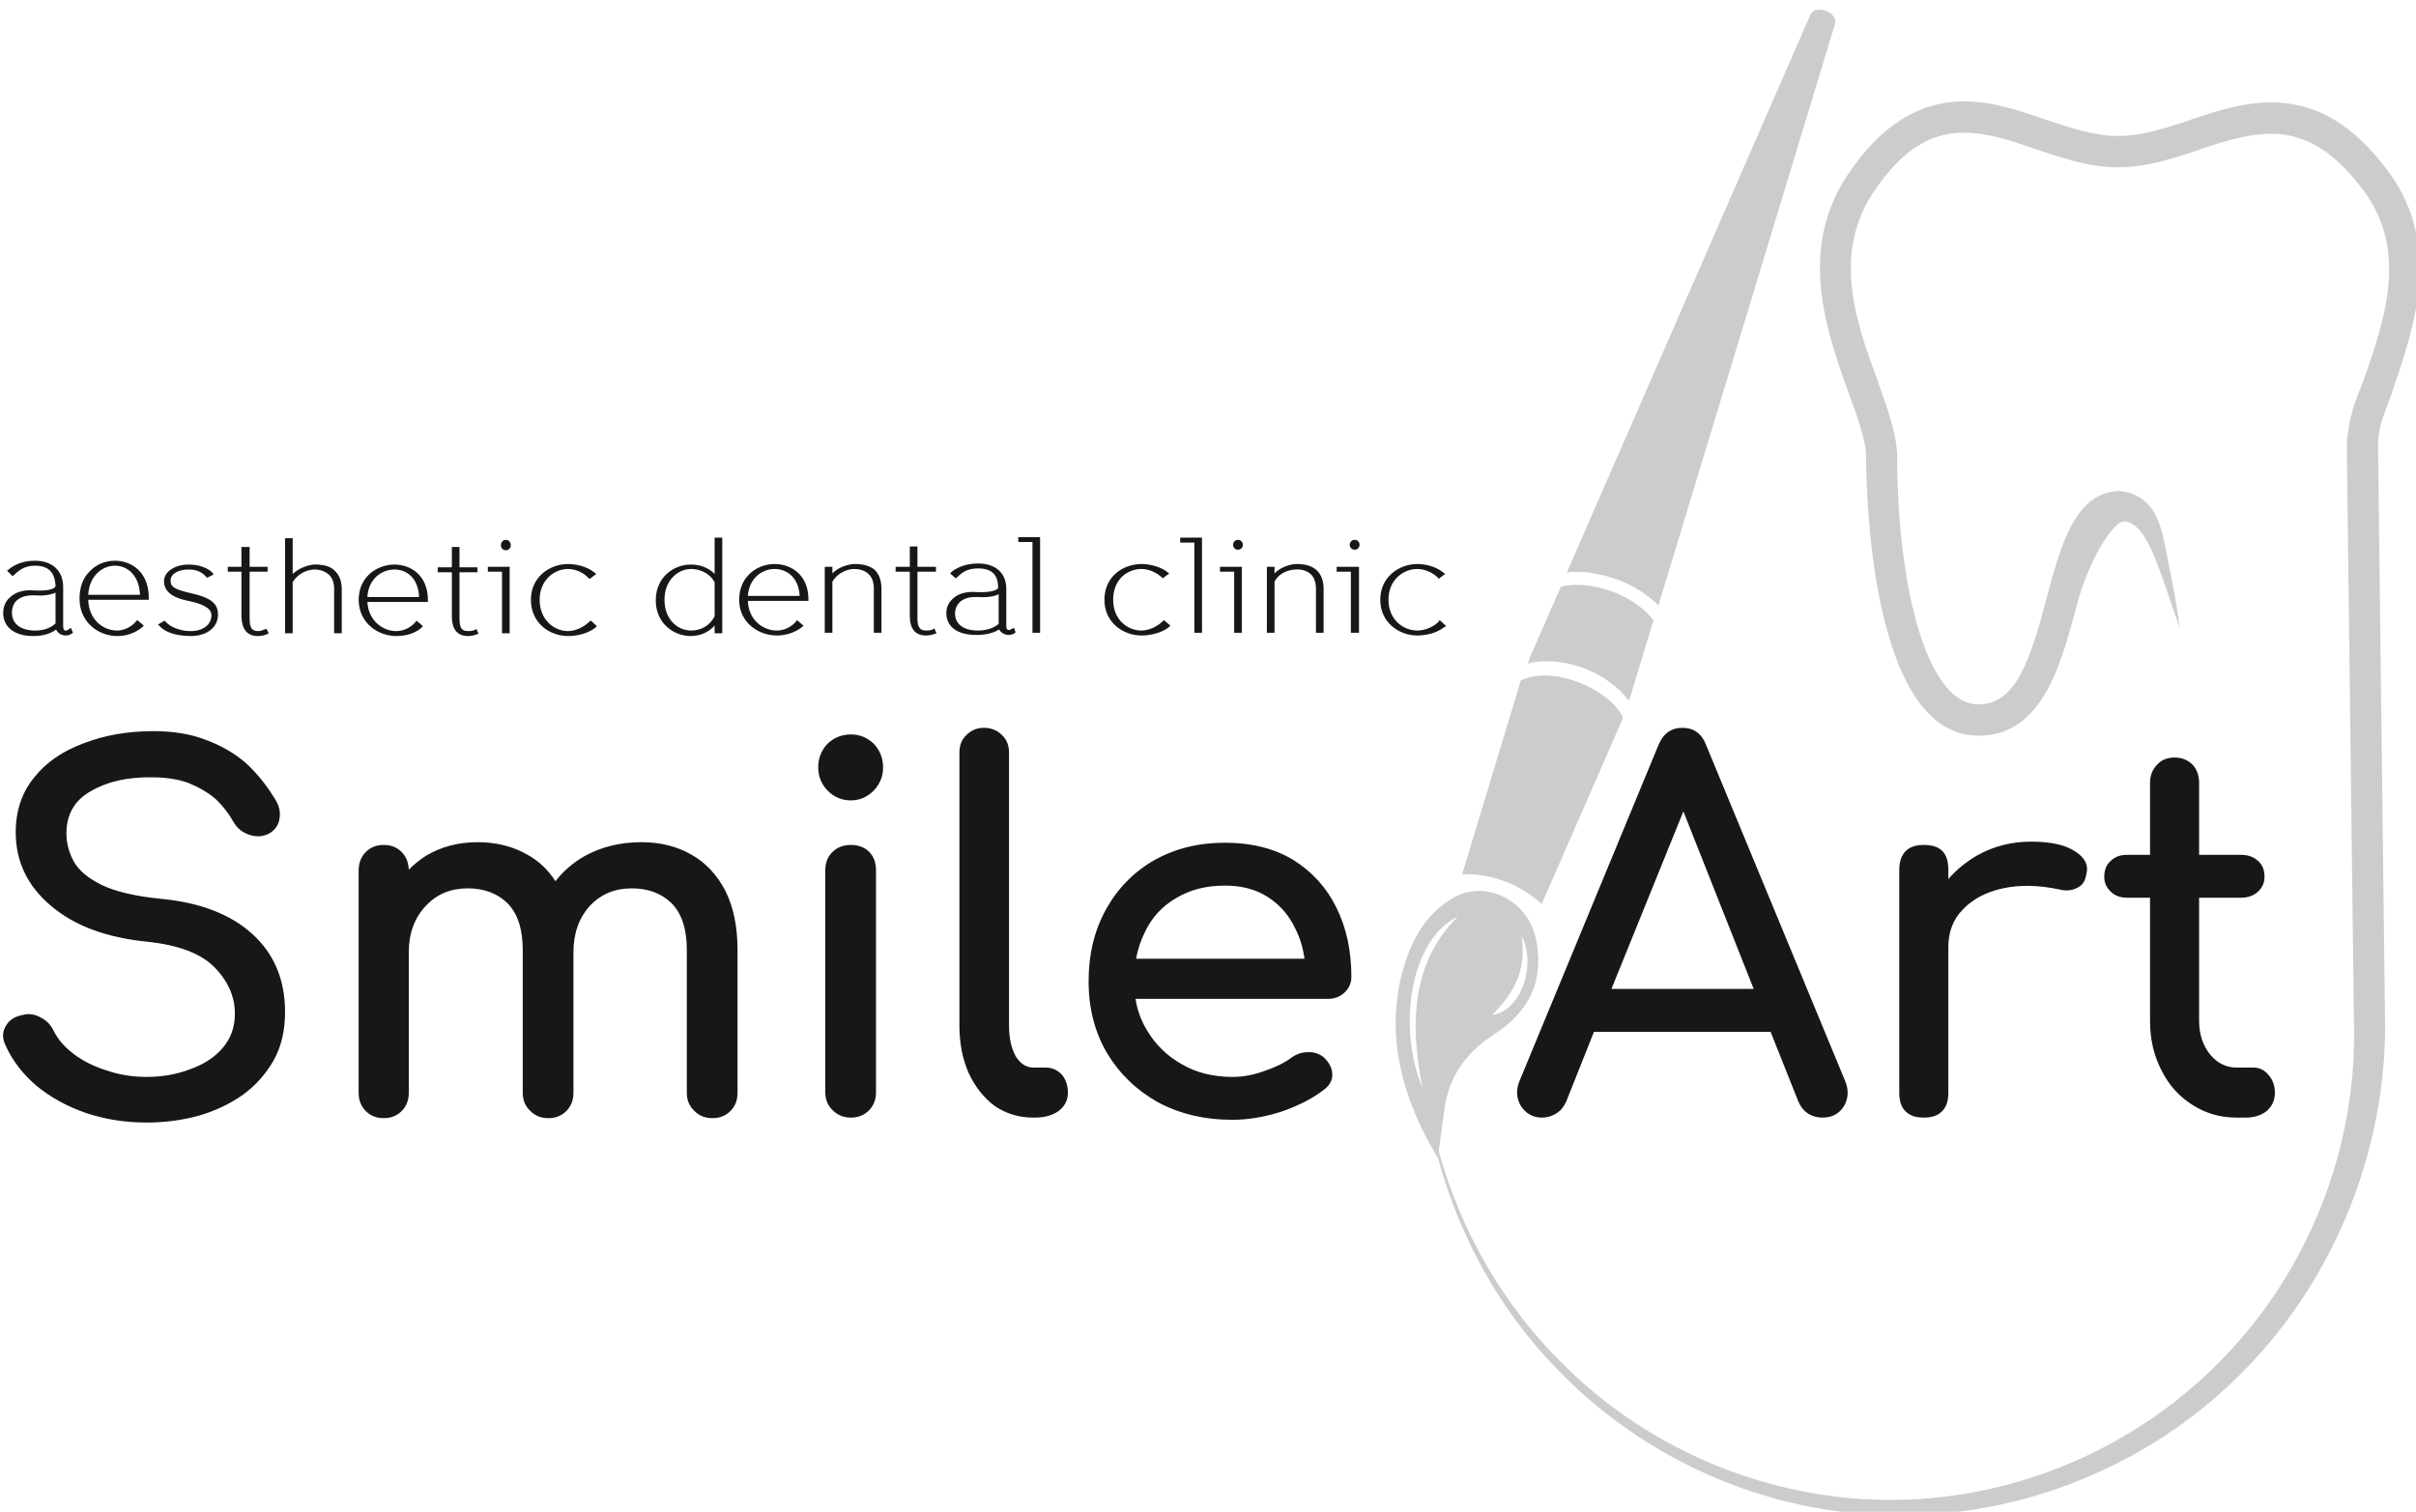
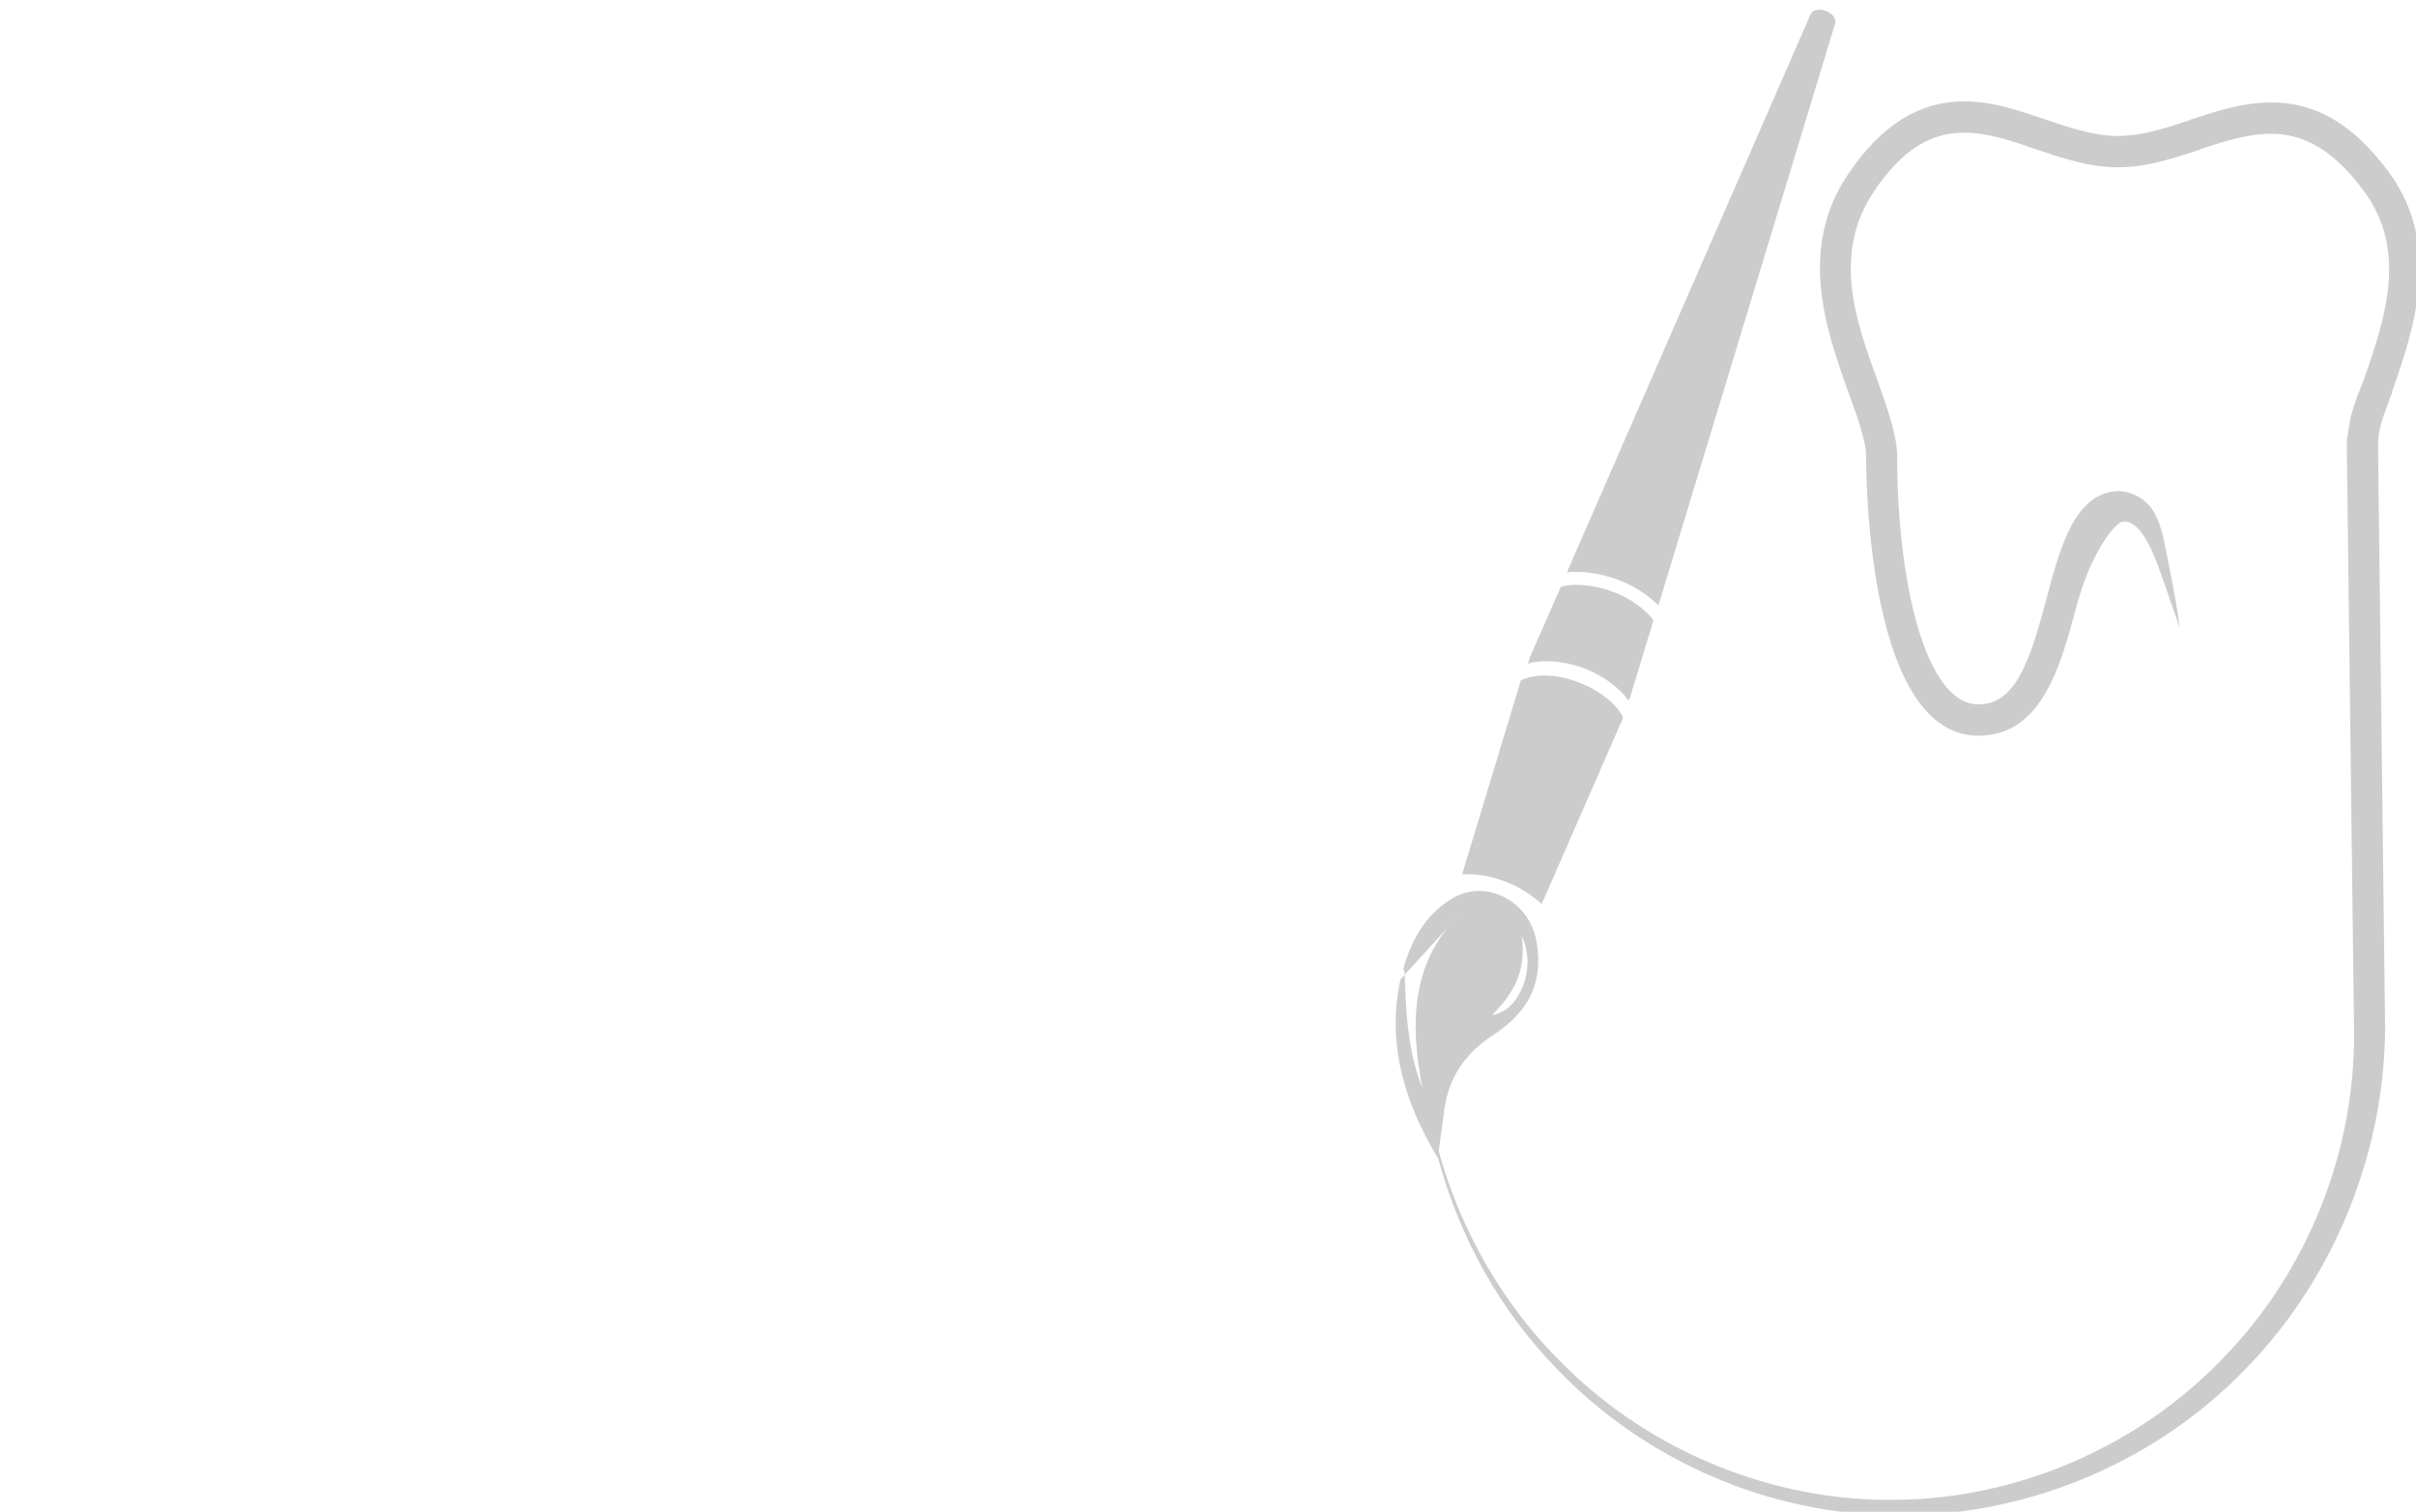
<svg xmlns="http://www.w3.org/2000/svg" width="139" height="87" viewBox="0 0 139 87" fill="none">
  <g clip-path="url(#clip0_340_127)">
-     <path fill-rule="evenodd" clip-rule="evenodd" d="M8.433 64.601C7.22 64.601 6.07 64.422 4.983 64.064C3.875 63.684 2.913 63.157 2.097 62.482C1.303 61.807 0.707 61.026 0.309 60.141C0.121 59.74 0.132 59.371 0.341 59.033C0.529 58.696 0.864 58.485 1.345 58.401C1.679 58.316 2.014 58.369 2.348 58.559C2.683 58.728 2.934 58.991 3.101 59.35C3.331 59.814 3.707 60.246 4.23 60.647C4.753 61.048 5.38 61.364 6.112 61.596C6.844 61.849 7.617 61.976 8.433 61.976C9.332 61.976 10.168 61.828 10.942 61.533C11.716 61.258 12.333 60.858 12.793 60.331C13.274 59.782 13.514 59.118 13.514 58.337C13.514 57.346 13.117 56.45 12.322 55.648C11.549 54.868 10.263 54.383 8.464 54.193C6.122 53.961 4.282 53.276 2.944 52.137C1.585 50.998 0.905 49.585 0.905 47.897C0.905 46.653 1.261 45.599 1.972 44.734C2.662 43.869 3.613 43.215 4.826 42.772C6.018 42.308 7.356 42.076 8.841 42.076C9.991 42.076 10.994 42.245 11.852 42.583C12.709 42.899 13.462 43.331 14.11 43.88C14.737 44.449 15.291 45.124 15.772 45.904C16.044 46.305 16.149 46.695 16.086 47.075C16.044 47.433 15.866 47.718 15.553 47.929C15.197 48.14 14.81 48.182 14.392 48.056C13.974 47.929 13.66 47.687 13.451 47.328C13.138 46.78 12.772 46.316 12.354 45.936C11.914 45.577 11.402 45.282 10.817 45.05C10.231 44.839 9.541 44.734 8.747 44.734C7.346 44.713 6.175 44.976 5.234 45.525C4.293 46.052 3.822 46.864 3.822 47.961C3.822 48.53 3.969 49.078 4.261 49.606C4.554 50.112 5.087 50.555 5.861 50.934C6.656 51.314 7.785 51.578 9.248 51.725C11.507 51.936 13.263 52.611 14.518 53.75C15.772 54.889 16.4 56.386 16.4 58.242C16.4 59.318 16.18 60.246 15.741 61.026C15.281 61.828 14.685 62.492 13.953 63.02C13.2 63.547 12.343 63.948 11.381 64.222C10.44 64.475 9.458 64.601 8.433 64.601ZM42.432 54.668V62.893C42.432 63.315 42.296 63.663 42.025 63.937C41.753 64.211 41.408 64.348 40.989 64.348C40.571 64.348 40.226 64.211 39.955 63.937C39.662 63.663 39.515 63.315 39.515 62.893V54.668C39.515 53.465 39.223 52.569 38.637 51.978C38.052 51.409 37.288 51.124 36.348 51.124C35.365 51.124 34.56 51.462 33.932 52.137C33.305 52.833 32.992 53.718 32.992 54.794V62.893C32.992 63.315 32.856 63.663 32.584 63.937C32.312 64.211 31.967 64.348 31.549 64.348C31.131 64.348 30.785 64.211 30.514 63.937C30.221 63.663 30.075 63.315 30.075 62.893V54.668C30.075 53.465 29.782 52.569 29.196 51.978C28.611 51.409 27.848 51.124 26.907 51.124C25.924 51.124 25.119 51.462 24.492 52.137C23.843 52.833 23.519 53.718 23.519 54.794V62.893C23.519 63.315 23.384 63.663 23.112 63.937C22.84 64.211 22.495 64.348 22.077 64.348C21.658 64.348 21.313 64.211 21.042 63.937C20.77 63.663 20.634 63.315 20.634 62.893V50.112C20.634 49.669 20.77 49.31 21.042 49.036C21.313 48.762 21.658 48.625 22.077 48.625C22.495 48.625 22.84 48.762 23.112 49.036C23.363 49.289 23.498 49.627 23.519 50.049C23.812 49.753 24.136 49.49 24.492 49.258C25.37 48.73 26.363 48.467 27.471 48.467C28.559 48.467 29.52 48.709 30.357 49.194C31.005 49.553 31.538 50.059 31.956 50.713C32.416 50.123 32.981 49.637 33.65 49.258C34.612 48.73 35.699 48.467 36.912 48.467C37.999 48.467 38.961 48.709 39.798 49.194C40.613 49.658 41.261 50.355 41.742 51.282C42.202 52.211 42.432 53.339 42.432 54.668ZM48.956 64.317C48.538 64.317 48.193 64.18 47.921 63.905C47.628 63.631 47.482 63.283 47.482 62.861V50.08C47.482 49.637 47.628 49.279 47.921 49.005C48.193 48.752 48.538 48.625 48.956 48.625C49.374 48.625 49.719 48.752 49.991 49.005C50.263 49.279 50.399 49.637 50.399 50.08V62.861C50.399 63.283 50.263 63.631 49.991 63.905C49.719 64.18 49.374 64.317 48.956 64.317ZM48.956 46.062C48.433 46.062 47.984 45.873 47.608 45.493C47.252 45.113 47.074 44.67 47.074 44.164C47.074 43.637 47.252 43.184 47.608 42.804C47.984 42.445 48.433 42.266 48.956 42.266C49.458 42.266 49.897 42.445 50.273 42.804C50.629 43.184 50.807 43.637 50.807 44.164C50.807 44.67 50.629 45.113 50.273 45.493C49.897 45.873 49.458 46.062 48.956 46.062ZM59.463 64.317C58.627 64.317 57.885 64.095 57.236 63.652C56.609 63.188 56.107 62.556 55.731 61.754C55.376 60.953 55.198 60.035 55.198 59.002V43.31C55.198 42.888 55.334 42.551 55.605 42.298C55.877 42.024 56.212 41.886 56.609 41.886C57.027 41.886 57.372 42.024 57.644 42.298C57.916 42.551 58.052 42.888 58.052 43.31V59.002C58.052 59.719 58.177 60.309 58.428 60.773C58.7 61.216 59.045 61.438 59.463 61.438H60.153C60.53 61.438 60.843 61.575 61.094 61.849C61.324 62.123 61.439 62.471 61.439 62.893C61.439 63.315 61.262 63.663 60.906 63.937C60.551 64.19 60.091 64.317 59.526 64.317H59.463ZM76.4 57.483H65.329C65.433 58.137 65.653 58.738 65.987 59.286C66.468 60.109 67.137 60.763 67.995 61.248C68.831 61.733 69.803 61.976 70.912 61.976C71.518 61.976 72.135 61.86 72.762 61.628C73.389 61.417 73.902 61.164 74.299 60.868C74.592 60.657 74.905 60.552 75.24 60.552C75.574 60.531 75.878 60.626 76.149 60.837C76.463 61.132 76.63 61.448 76.651 61.786C76.672 62.144 76.515 62.45 76.181 62.703C75.533 63.209 74.717 63.631 73.734 63.969C72.751 64.285 71.811 64.443 70.912 64.443C69.301 64.443 67.869 64.106 66.615 63.431C65.381 62.735 64.409 61.796 63.698 60.615C62.987 59.413 62.631 58.032 62.631 56.471C62.631 54.91 62.966 53.529 63.635 52.327C64.304 51.124 65.224 50.186 66.395 49.511C67.587 48.836 68.946 48.498 70.472 48.498C71.999 48.498 73.306 48.825 74.393 49.479C75.48 50.154 76.306 51.061 76.871 52.2C77.456 53.36 77.749 54.699 77.749 56.218C77.749 56.576 77.613 56.882 77.341 57.135C77.09 57.367 76.777 57.483 76.4 57.483ZM65.862 53.655C65.632 54.119 65.465 54.625 65.36 55.174H75.052C74.968 54.541 74.79 53.961 74.518 53.434C74.163 52.675 73.64 52.073 72.95 51.63C72.281 51.188 71.455 50.966 70.472 50.966C69.385 50.966 68.444 51.209 67.65 51.694C66.855 52.158 66.259 52.812 65.862 53.655ZM106.071 63.684C105.8 64.106 105.392 64.317 104.848 64.317C104.555 64.317 104.284 64.243 104.033 64.095C103.782 63.926 103.594 63.694 103.468 63.399L101.868 59.381H91.706L90.107 63.399C89.96 63.716 89.762 63.948 89.511 64.095C89.26 64.243 88.999 64.317 88.727 64.317C88.204 64.317 87.796 64.095 87.503 63.652C87.232 63.188 87.211 62.693 87.441 62.165L95.407 42.899C95.679 42.224 96.139 41.886 96.787 41.886C97.457 41.886 97.916 42.224 98.167 42.899L106.165 62.229C106.375 62.756 106.343 63.241 106.071 63.684ZM100.896 56.914L96.85 46.695L92.71 56.914H100.896ZM120.029 50.333C119.987 50.608 119.882 50.819 119.715 50.966C119.548 51.093 119.36 51.177 119.15 51.219C118.941 51.261 118.722 51.251 118.492 51.188C117.279 50.934 116.192 50.913 115.23 51.124C114.268 51.335 113.505 51.736 112.94 52.327C112.376 52.896 112.093 53.624 112.093 54.509V62.893C112.093 63.357 111.978 63.705 111.748 63.937C111.518 64.19 111.163 64.317 110.682 64.317C110.222 64.317 109.877 64.201 109.647 63.969C109.396 63.737 109.271 63.378 109.271 62.893V50.049C109.271 49.585 109.396 49.226 109.647 48.973C109.877 48.741 110.222 48.625 110.682 48.625C111.163 48.625 111.518 48.741 111.748 48.973C111.978 49.205 112.093 49.564 112.093 50.049V50.587C112.553 50.059 113.107 49.606 113.756 49.226C114.697 48.699 115.732 48.435 116.861 48.435C117.99 48.435 118.837 48.625 119.401 49.005C119.966 49.363 120.175 49.806 120.029 50.333ZM130.881 62.893C130.881 63.315 130.724 63.663 130.41 63.937C130.097 64.19 129.689 64.317 129.187 64.317H128.685C127.744 64.317 126.898 64.074 126.145 63.589C125.371 63.104 124.775 62.44 124.357 61.596C123.918 60.752 123.698 59.803 123.698 58.749V51.662H122.381C121.984 51.662 121.67 51.546 121.44 51.314C121.189 51.082 121.064 50.797 121.064 50.46C121.064 50.059 121.189 49.753 121.44 49.542C121.67 49.31 121.984 49.194 122.381 49.194H123.698V45.05C123.698 44.628 123.834 44.28 124.106 44.006C124.357 43.732 124.692 43.595 125.11 43.595C125.528 43.595 125.873 43.732 126.145 44.006C126.396 44.28 126.521 44.628 126.521 45.05V49.194H128.936C129.334 49.194 129.658 49.31 129.909 49.542C130.159 49.753 130.285 50.059 130.285 50.46C130.285 50.797 130.159 51.082 129.909 51.314C129.658 51.546 129.334 51.662 128.936 51.662H126.521V58.749C126.521 59.508 126.73 60.151 127.148 60.678C127.567 61.185 128.079 61.438 128.685 61.438H129.658C129.992 61.438 130.274 61.575 130.504 61.849C130.755 62.123 130.881 62.471 130.881 62.893ZM4.073 36.129L4.199 36.413L4.105 36.477C4 36.54 3.896 36.572 3.791 36.572C3.54 36.572 3.321 36.445 3.226 36.224C3.007 36.413 2.568 36.603 1.909 36.603C0.843 36.603 0.184 36.097 0.184 35.275C0.184 34.926 0.309 34.61 0.56 34.389C0.895 34.072 1.345 33.935 1.909 33.977C2.411 34.009 3.007 33.977 3.164 33.788C3.185 33.767 3.195 33.745 3.195 33.724C3.164 32.933 2.787 32.554 2.003 32.554C1.407 32.554 1.062 32.839 0.811 33.092L0.717 33.155L0.404 32.839L0.498 32.775C0.686 32.617 1.156 32.269 2.003 32.269C3.007 32.269 3.634 32.839 3.634 33.788V36.002C3.634 36.287 3.728 36.287 3.791 36.287C3.854 36.287 3.916 36.255 3.948 36.224L4.073 36.129ZM2.003 34.262C1.94 34.262 1.888 34.262 1.846 34.262C1.47 34.262 1.167 34.368 0.937 34.578C0.78 34.737 0.686 34.99 0.686 35.243C0.686 35.907 1.188 36.287 2.035 36.287C2.662 36.287 3.038 36.034 3.195 35.876V34.104C2.881 34.262 2.38 34.294 2.003 34.262Z" fill="#171717" />
-     <path fill-rule="evenodd" clip-rule="evenodd" d="M8.559 34.325V34.515H5.077C5.108 35.686 5.955 36.287 6.739 36.287C7.116 36.287 7.555 36.097 7.837 35.749L7.9 35.686L8.276 36.002L8.182 36.097C7.806 36.413 7.304 36.603 6.739 36.603C5.704 36.603 4.575 35.844 4.575 34.452C4.575 33.819 4.763 33.281 5.14 32.902C5.516 32.49 6.049 32.269 6.614 32.269C7.555 32.269 8.527 32.902 8.559 34.325ZM8.057 34.23C7.994 32.997 7.241 32.554 6.614 32.554C5.893 32.554 5.14 33.123 5.077 34.23H8.057ZM12.542 35.369C12.542 36.097 11.915 36.603 10.974 36.603C9.907 36.603 9.374 36.255 9.186 36.034L9.092 35.939L9.468 35.717L9.531 35.781C9.75 36.034 10.284 36.319 10.974 36.319C11.695 36.319 12.165 35.939 12.165 35.401C12.165 34.926 11.444 34.705 10.817 34.578C9.907 34.389 9.437 34.041 9.437 33.44C9.437 32.902 10.064 32.49 10.848 32.49C11.758 32.49 12.165 32.902 12.197 32.933L12.291 33.06L11.915 33.25L11.852 33.187C11.601 32.902 11.287 32.775 10.848 32.775C10.252 32.775 9.813 33.028 9.813 33.408C9.813 33.756 10.001 33.914 10.974 34.136C12.134 34.389 12.542 34.737 12.542 35.369ZM15.333 36.192L15.459 36.445L15.333 36.508C15.271 36.54 15.082 36.603 14.832 36.603C14.225 36.603 13.911 36.224 13.89 35.464V32.902H13.106V32.617H13.89V31.478H14.361V32.617H15.396V32.902H14.361V35.559C14.361 35.717 14.361 35.907 14.424 36.065C14.486 36.224 14.612 36.319 14.832 36.319C15.02 36.319 15.145 36.255 15.208 36.224L15.333 36.192ZM19.254 32.839C19.526 33.092 19.662 33.45 19.662 33.914V36.445H19.223V33.883C19.223 33.524 19.118 33.25 18.909 33.06C18.689 32.87 18.407 32.775 18.062 32.775C17.529 32.807 17.09 33.092 16.839 33.503V36.445H16.4V30.972H16.839V33.028C17.152 32.744 17.56 32.554 18.031 32.49H18.344H18.313C18.721 32.522 19.034 32.617 19.254 32.839ZM24.617 34.452V34.642H21.136C21.198 35.717 22.014 36.319 22.798 36.319C23.206 36.319 23.614 36.129 23.896 35.812L23.959 35.717L24.335 36.034L24.241 36.129C23.896 36.445 23.363 36.603 22.798 36.603C21.763 36.603 20.665 35.876 20.634 34.547C20.634 33.977 20.822 33.471 21.198 33.092C21.575 32.712 22.139 32.49 22.704 32.49C23.614 32.49 24.586 33.092 24.617 34.452ZM24.115 34.357C24.053 33.187 23.331 32.775 22.704 32.775C21.951 32.775 21.198 33.313 21.136 34.357H24.115ZM27.409 36.192L27.534 36.477L27.409 36.508C27.346 36.54 27.158 36.603 26.938 36.603C26.311 36.603 25.997 36.224 25.997 35.464V32.933H25.182V32.649H25.997V31.478H26.436V32.649H27.471V32.933H26.436V35.559C26.436 35.717 26.436 35.907 26.499 36.065C26.562 36.255 26.719 36.319 26.938 36.319C27.095 36.319 27.252 36.287 27.315 36.255L27.409 36.192ZM28.067 32.617H29.322V36.445H28.883V32.902H28.067V32.617ZM29.385 31.383C29.385 31.541 29.259 31.668 29.102 31.668C28.946 31.668 28.82 31.541 28.82 31.383C28.82 31.193 28.946 31.067 29.102 31.067C29.259 31.067 29.385 31.193 29.385 31.383ZM33.995 35.717L34.34 36.034L34.246 36.129C33.807 36.477 33.148 36.603 32.678 36.603C31.643 36.603 30.545 35.876 30.545 34.515C30.545 33.187 31.643 32.459 32.678 32.459C33.117 32.459 33.744 32.585 34.184 32.933L34.309 33.028L33.933 33.313L33.839 33.25C33.556 32.933 33.086 32.744 32.678 32.744C31.894 32.744 31.047 33.376 31.047 34.515C31.047 35.686 31.894 36.319 32.678 36.319C33.086 36.319 33.588 36.097 33.901 35.781L33.995 35.717ZM41.115 30.94H41.554V36.445H41.115V36.002C40.77 36.382 40.3 36.603 39.735 36.603C38.763 36.603 37.728 35.876 37.728 34.547C37.728 33.218 38.763 32.49 39.735 32.49C40.3 32.49 40.77 32.68 41.115 33.028V30.94ZM41.115 33.503C40.739 32.839 40.049 32.744 39.766 32.744C39.014 32.744 38.23 33.376 38.23 34.515C38.23 35.686 39.014 36.287 39.766 36.287C40.362 36.287 40.864 35.971 41.115 35.464V33.503ZM46.51 34.42V34.578H43.028C43.06 35.686 43.907 36.287 44.691 36.287C45.098 36.287 45.506 36.097 45.788 35.781L45.851 35.686L46.227 36.002L46.133 36.097C45.757 36.382 45.255 36.572 44.691 36.572C43.656 36.572 42.526 35.844 42.526 34.515C42.526 33.946 42.715 33.44 43.091 33.06C43.467 32.68 44.001 32.459 44.565 32.459C45.506 32.459 46.478 33.06 46.51 34.42ZM46.008 34.294C45.945 33.155 45.193 32.744 44.565 32.744C43.844 32.744 43.091 33.281 43.028 34.294H46.008ZM50.336 32.807C50.587 33.06 50.713 33.419 50.713 33.883V36.413H50.274V33.851C50.274 33.492 50.169 33.218 49.96 33.028C49.772 32.839 49.458 32.744 49.113 32.744C48.58 32.775 48.141 33.06 47.89 33.471V36.413H47.451V32.617H47.89V32.997C48.203 32.68 48.611 32.522 49.082 32.459H49.364C49.74 32.49 50.085 32.585 50.336 32.807ZM53.755 36.16L53.88 36.445L53.786 36.477C53.692 36.508 53.504 36.572 53.285 36.572C52.657 36.572 52.344 36.192 52.344 35.433V32.902H51.528V32.617H52.344V31.447H52.783V32.617H53.849V32.902H52.783V35.528C52.783 35.686 52.783 35.876 52.846 36.034C52.94 36.224 53.065 36.287 53.285 36.287C53.473 36.287 53.598 36.255 53.661 36.224L53.755 36.16ZM58.334 36.129L58.428 36.382L58.366 36.445C58.261 36.508 58.157 36.54 58.052 36.54C57.801 36.54 57.582 36.413 57.487 36.224C57.237 36.382 56.829 36.54 56.17 36.54C55.072 36.54 54.445 36.065 54.445 35.275C54.445 34.958 54.571 34.673 54.822 34.452C55.135 34.157 55.585 34.03 56.17 34.072C56.672 34.104 57.237 34.041 57.393 33.883C57.414 33.861 57.425 33.84 57.425 33.819C57.425 33.06 57.048 32.712 56.264 32.712C55.637 32.712 55.323 32.965 55.072 33.218L54.978 33.281L54.665 32.997L54.759 32.902C54.916 32.775 55.417 32.427 56.264 32.427C57.268 32.427 57.895 32.965 57.895 33.883V36.002C57.895 36.255 57.989 36.255 58.052 36.255C58.115 36.255 58.146 36.224 58.209 36.192L58.334 36.129ZM56.233 34.357C56.191 34.357 56.149 34.357 56.107 34.357C55.71 34.357 55.407 34.462 55.198 34.673C55.041 34.832 54.947 35.053 54.947 35.306C54.947 35.907 55.417 36.287 56.264 36.287C56.923 36.287 57.299 36.034 57.456 35.907V34.199C57.142 34.357 56.641 34.389 56.233 34.357ZM58.585 30.909H59.84V36.413H59.401V31.193H58.585V30.909ZM66.96 35.686L67.336 36.002L67.242 36.097C66.803 36.445 66.144 36.572 65.674 36.572C64.639 36.572 63.541 35.844 63.541 34.515C63.541 33.155 64.639 32.459 65.674 32.459C66.113 32.459 66.74 32.585 67.179 32.933L67.273 32.997L66.897 33.281L66.834 33.218C66.52 32.933 66.081 32.744 65.674 32.744C64.858 32.744 64.043 33.345 64.043 34.515C64.043 35.654 64.858 36.287 65.674 36.287C66.081 36.287 66.583 36.065 66.897 35.749L66.96 35.686ZM67.901 30.94H69.155V36.413H68.716V31.225H67.901V30.94ZM70.19 32.617H71.445V36.413H71.006V32.902H70.19V32.617ZM71.507 31.352C71.507 31.51 71.382 31.636 71.225 31.636C71.068 31.636 70.943 31.51 70.943 31.352C70.943 31.193 71.068 31.067 71.225 31.067C71.382 31.067 71.507 31.193 71.507 31.352ZM75.742 32.807C76.014 33.06 76.15 33.419 76.15 33.883V36.413H75.71V33.883C75.71 33.503 75.606 33.218 75.397 33.028C75.177 32.839 74.864 32.744 74.519 32.775C73.985 32.807 73.546 33.06 73.327 33.471V36.413H72.888V32.617H73.327V32.997C73.609 32.712 74.017 32.522 74.487 32.459H74.55H74.801H74.769C75.177 32.49 75.491 32.585 75.742 32.807ZM78.22 31.352C78.22 31.51 78.094 31.636 77.937 31.636C77.78 31.636 77.655 31.51 77.655 31.352C77.655 31.193 77.78 31.067 77.937 31.067C78.094 31.067 78.22 31.193 78.22 31.352ZM76.902 32.617H78.188V36.413H77.718V32.902H76.902V32.617ZM83.207 36.034L83.081 36.097C82.642 36.445 82.015 36.572 81.544 36.572C80.509 36.572 79.411 35.844 79.411 34.515C79.411 33.187 80.509 32.459 81.544 32.459C81.983 32.459 82.579 32.585 83.018 32.933L83.144 33.028L82.767 33.313L82.705 33.218C82.391 32.933 81.952 32.744 81.544 32.744C80.729 32.744 79.882 33.376 79.882 34.515C79.882 35.654 80.729 36.287 81.544 36.287C81.952 36.287 82.454 36.097 82.767 35.781L82.83 35.686L83.207 36.034Z" fill="#171717" />
-     <path fill-rule="evenodd" clip-rule="evenodd" d="M90.489 32.913C90.364 32.913 90.249 32.923 90.144 32.944L104.164 0.833C104.447 0.232 105.764 0.707 105.576 1.371L95.414 34.842C94.818 34.241 94.002 33.703 93.061 33.355C92.183 33.039 91.274 32.881 90.489 32.913ZM80.578 56.355C81.017 54.52 81.77 52.843 83.401 51.799C84.248 51.23 85.314 51.072 86.443 51.578C87.604 52.147 88.231 53.128 88.419 54.299C88.827 56.735 87.729 58.38 85.973 59.519C84.248 60.626 83.244 62.113 83.056 64.201C82.962 64.865 82.868 65.53 82.774 66.257C84.06 70.908 86.537 75.179 89.925 78.501C94.975 83.562 102.032 86.41 109.057 86.315C116.114 86.251 123.015 83.246 127.876 78.184C132.769 73.186 135.529 66.226 135.435 59.266L135.027 26.3C135.027 26.047 135.027 25.815 135.027 25.605V25.193H135.059C135.153 24.149 135.372 23.485 135.686 22.631C135.77 22.441 135.853 22.23 135.937 21.998L135.968 21.935C137.192 18.423 138.572 14.469 136 10.989C134.337 8.742 132.644 7.698 130.668 7.698C129.319 7.698 127.939 8.141 126.59 8.584L126.559 8.616C124.991 9.122 123.516 9.628 121.854 9.628C120.192 9.628 118.624 9.09 117.118 8.584C115.769 8.11 114.358 7.635 113.009 7.635C111.002 7.635 109.402 8.679 107.834 10.989C105.388 14.595 106.768 18.486 108.022 21.903C108.587 23.517 109.151 25.035 109.151 26.3C109.151 33.387 110.751 40.537 113.825 40.537C115.958 40.537 116.773 38.069 117.714 34.558C118.529 31.457 119.376 28.262 121.98 28.262C122.325 28.294 122.701 28.389 123.077 28.61C123.391 28.8 123.673 29.084 123.861 29.369C124.207 29.939 124.363 30.508 124.489 31.046C124.708 32.153 125.304 35.032 125.398 36.108C125.022 35.095 124.144 32.28 123.642 31.362C123.422 30.919 123.14 30.508 122.826 30.255C122.67 30.128 122.544 30.065 122.387 30.034C122.262 30.002 122.199 30.002 121.98 30.065C121.321 30.508 120.129 32.311 119.439 35.001C118.561 38.259 117.494 42.34 113.825 42.34C107.552 42.34 107.364 27.946 107.364 26.3C107.364 25.351 106.862 23.991 106.329 22.536C105.105 19.087 103.38 14.342 106.36 9.976C108.242 7.192 110.437 5.832 113.009 5.832C114.64 5.832 116.177 6.37 117.683 6.876C119.063 7.35 120.474 7.825 121.854 7.825C123.234 7.825 124.583 7.382 125.994 6.907L126.057 6.876C127.5 6.401 129.037 5.895 130.668 5.895C133.271 5.895 135.404 7.161 137.442 9.913C140.548 14.152 138.854 18.992 137.631 22.536V22.599C137.526 22.831 137.442 23.052 137.38 23.263C137.035 24.149 136.846 24.687 136.815 25.636L137.223 59.171C137.223 59.192 137.223 59.213 137.223 59.234V59.361C137.129 66.763 134.024 74.04 128.817 79.165C123.611 84.353 116.334 87.295 109.057 87.201C101.781 87.169 94.661 84.069 89.611 78.817C86.318 75.463 83.966 71.192 82.742 66.668C80.609 63.157 79.825 59.74 80.578 56.355ZM83.871 52.748C81.111 54.077 80.39 59.171 81.833 62.587C81.08 58.791 81.268 55.343 83.871 52.748ZM87.541 53.856C87.855 55.912 87.039 57.209 85.847 58.411C87.416 58.222 88.451 55.659 87.541 53.856ZM93.689 40.315C93.155 39.556 92.246 38.892 91.117 38.449C90.239 38.133 89.36 38.006 88.545 38.069C88.315 38.09 88.106 38.133 87.918 38.196C87.938 38.069 87.97 37.953 88.012 37.848L89.799 33.767C90.489 33.577 91.587 33.608 92.779 34.051C93.814 34.431 94.661 35.064 95.131 35.697L93.814 40.031C93.793 40.136 93.751 40.231 93.689 40.315ZM93.375 41.264C93.354 41.391 93.312 41.507 93.249 41.612L88.702 52.021C88.074 51.483 87.384 51.008 86.569 50.724C85.753 50.407 84.938 50.281 84.122 50.312L87.416 39.43C87.437 39.324 87.468 39.229 87.51 39.145C88.231 38.797 89.454 38.734 90.834 39.272C91.995 39.714 92.999 40.505 93.375 41.264Z" fill="black" fill-opacity="0.2" />
+     <path fill-rule="evenodd" clip-rule="evenodd" d="M90.489 32.913C90.364 32.913 90.249 32.923 90.144 32.944L104.164 0.833C104.447 0.232 105.764 0.707 105.576 1.371L95.414 34.842C94.818 34.241 94.002 33.703 93.061 33.355C92.183 33.039 91.274 32.881 90.489 32.913ZM80.578 56.355C81.017 54.52 81.77 52.843 83.401 51.799C84.248 51.23 85.314 51.072 86.443 51.578C87.604 52.147 88.231 53.128 88.419 54.299C88.827 56.735 87.729 58.38 85.973 59.519C84.248 60.626 83.244 62.113 83.056 64.201C82.962 64.865 82.868 65.53 82.774 66.257C84.06 70.908 86.537 75.179 89.925 78.501C94.975 83.562 102.032 86.41 109.057 86.315C116.114 86.251 123.015 83.246 127.876 78.184C132.769 73.186 135.529 66.226 135.435 59.266L135.027 26.3C135.027 26.047 135.027 25.815 135.027 25.605V25.193H135.059C135.153 24.149 135.372 23.485 135.686 22.631C135.77 22.441 135.853 22.23 135.937 21.998L135.968 21.935C137.192 18.423 138.572 14.469 136 10.989C134.337 8.742 132.644 7.698 130.668 7.698C129.319 7.698 127.939 8.141 126.59 8.584L126.559 8.616C124.991 9.122 123.516 9.628 121.854 9.628C120.192 9.628 118.624 9.09 117.118 8.584C115.769 8.11 114.358 7.635 113.009 7.635C111.002 7.635 109.402 8.679 107.834 10.989C105.388 14.595 106.768 18.486 108.022 21.903C108.587 23.517 109.151 25.035 109.151 26.3C109.151 33.387 110.751 40.537 113.825 40.537C115.958 40.537 116.773 38.069 117.714 34.558C118.529 31.457 119.376 28.262 121.98 28.262C122.325 28.294 122.701 28.389 123.077 28.61C123.391 28.8 123.673 29.084 123.861 29.369C124.207 29.939 124.363 30.508 124.489 31.046C124.708 32.153 125.304 35.032 125.398 36.108C125.022 35.095 124.144 32.28 123.642 31.362C123.422 30.919 123.14 30.508 122.826 30.255C122.67 30.128 122.544 30.065 122.387 30.034C122.262 30.002 122.199 30.002 121.98 30.065C121.321 30.508 120.129 32.311 119.439 35.001C118.561 38.259 117.494 42.34 113.825 42.34C107.552 42.34 107.364 27.946 107.364 26.3C107.364 25.351 106.862 23.991 106.329 22.536C105.105 19.087 103.38 14.342 106.36 9.976C108.242 7.192 110.437 5.832 113.009 5.832C114.64 5.832 116.177 6.37 117.683 6.876C119.063 7.35 120.474 7.825 121.854 7.825C123.234 7.825 124.583 7.382 125.994 6.907L126.057 6.876C127.5 6.401 129.037 5.895 130.668 5.895C133.271 5.895 135.404 7.161 137.442 9.913C140.548 14.152 138.854 18.992 137.631 22.536V22.599C137.526 22.831 137.442 23.052 137.38 23.263C137.035 24.149 136.846 24.687 136.815 25.636L137.223 59.171C137.223 59.192 137.223 59.213 137.223 59.234V59.361C137.129 66.763 134.024 74.04 128.817 79.165C123.611 84.353 116.334 87.295 109.057 87.201C101.781 87.169 94.661 84.069 89.611 78.817C86.318 75.463 83.966 71.192 82.742 66.668C80.609 63.157 79.825 59.74 80.578 56.355ZC81.111 54.077 80.39 59.171 81.833 62.587C81.08 58.791 81.268 55.343 83.871 52.748ZM87.541 53.856C87.855 55.912 87.039 57.209 85.847 58.411C87.416 58.222 88.451 55.659 87.541 53.856ZM93.689 40.315C93.155 39.556 92.246 38.892 91.117 38.449C90.239 38.133 89.36 38.006 88.545 38.069C88.315 38.09 88.106 38.133 87.918 38.196C87.938 38.069 87.97 37.953 88.012 37.848L89.799 33.767C90.489 33.577 91.587 33.608 92.779 34.051C93.814 34.431 94.661 35.064 95.131 35.697L93.814 40.031C93.793 40.136 93.751 40.231 93.689 40.315ZM93.375 41.264C93.354 41.391 93.312 41.507 93.249 41.612L88.702 52.021C88.074 51.483 87.384 51.008 86.569 50.724C85.753 50.407 84.938 50.281 84.122 50.312L87.416 39.43C87.437 39.324 87.468 39.229 87.51 39.145C88.231 38.797 89.454 38.734 90.834 39.272C91.995 39.714 92.999 40.505 93.375 41.264Z" fill="black" fill-opacity="0.2" />
  </g>
  <defs>
    <clipPath id="clip0_340_127">
      <rect width="139" height="87" fill="white" />
    </clipPath>
  </defs>
</svg>